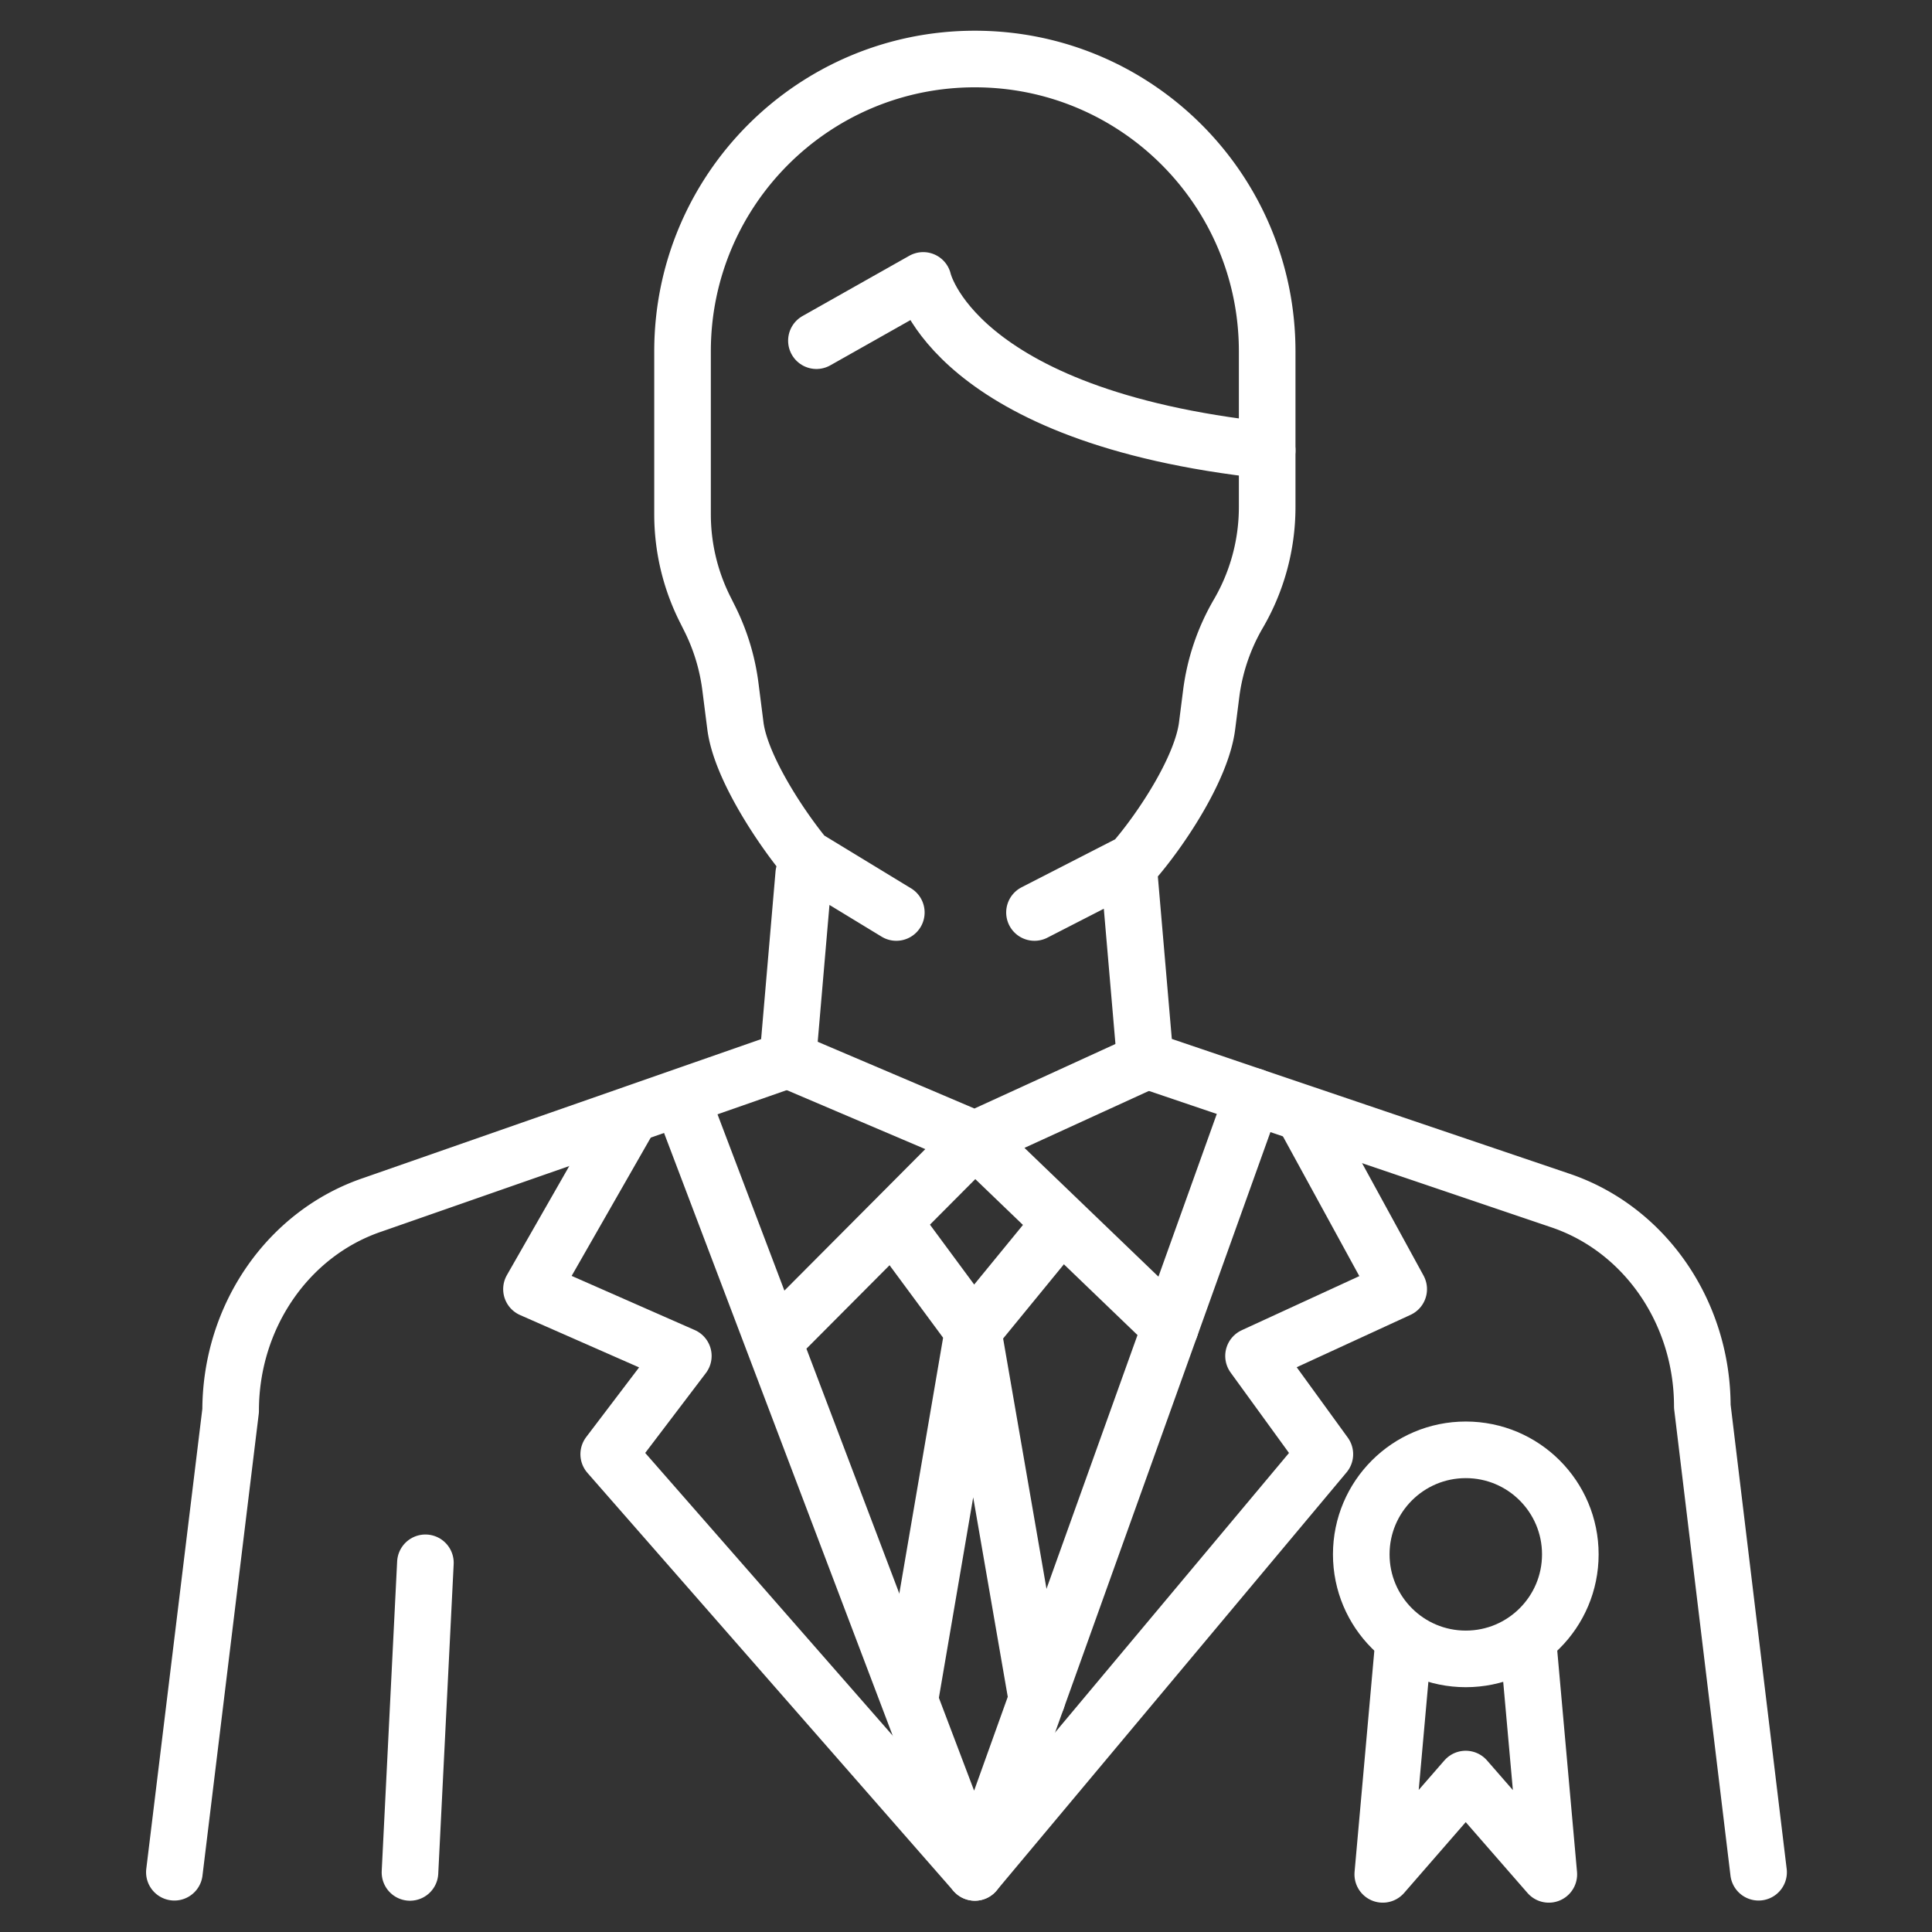
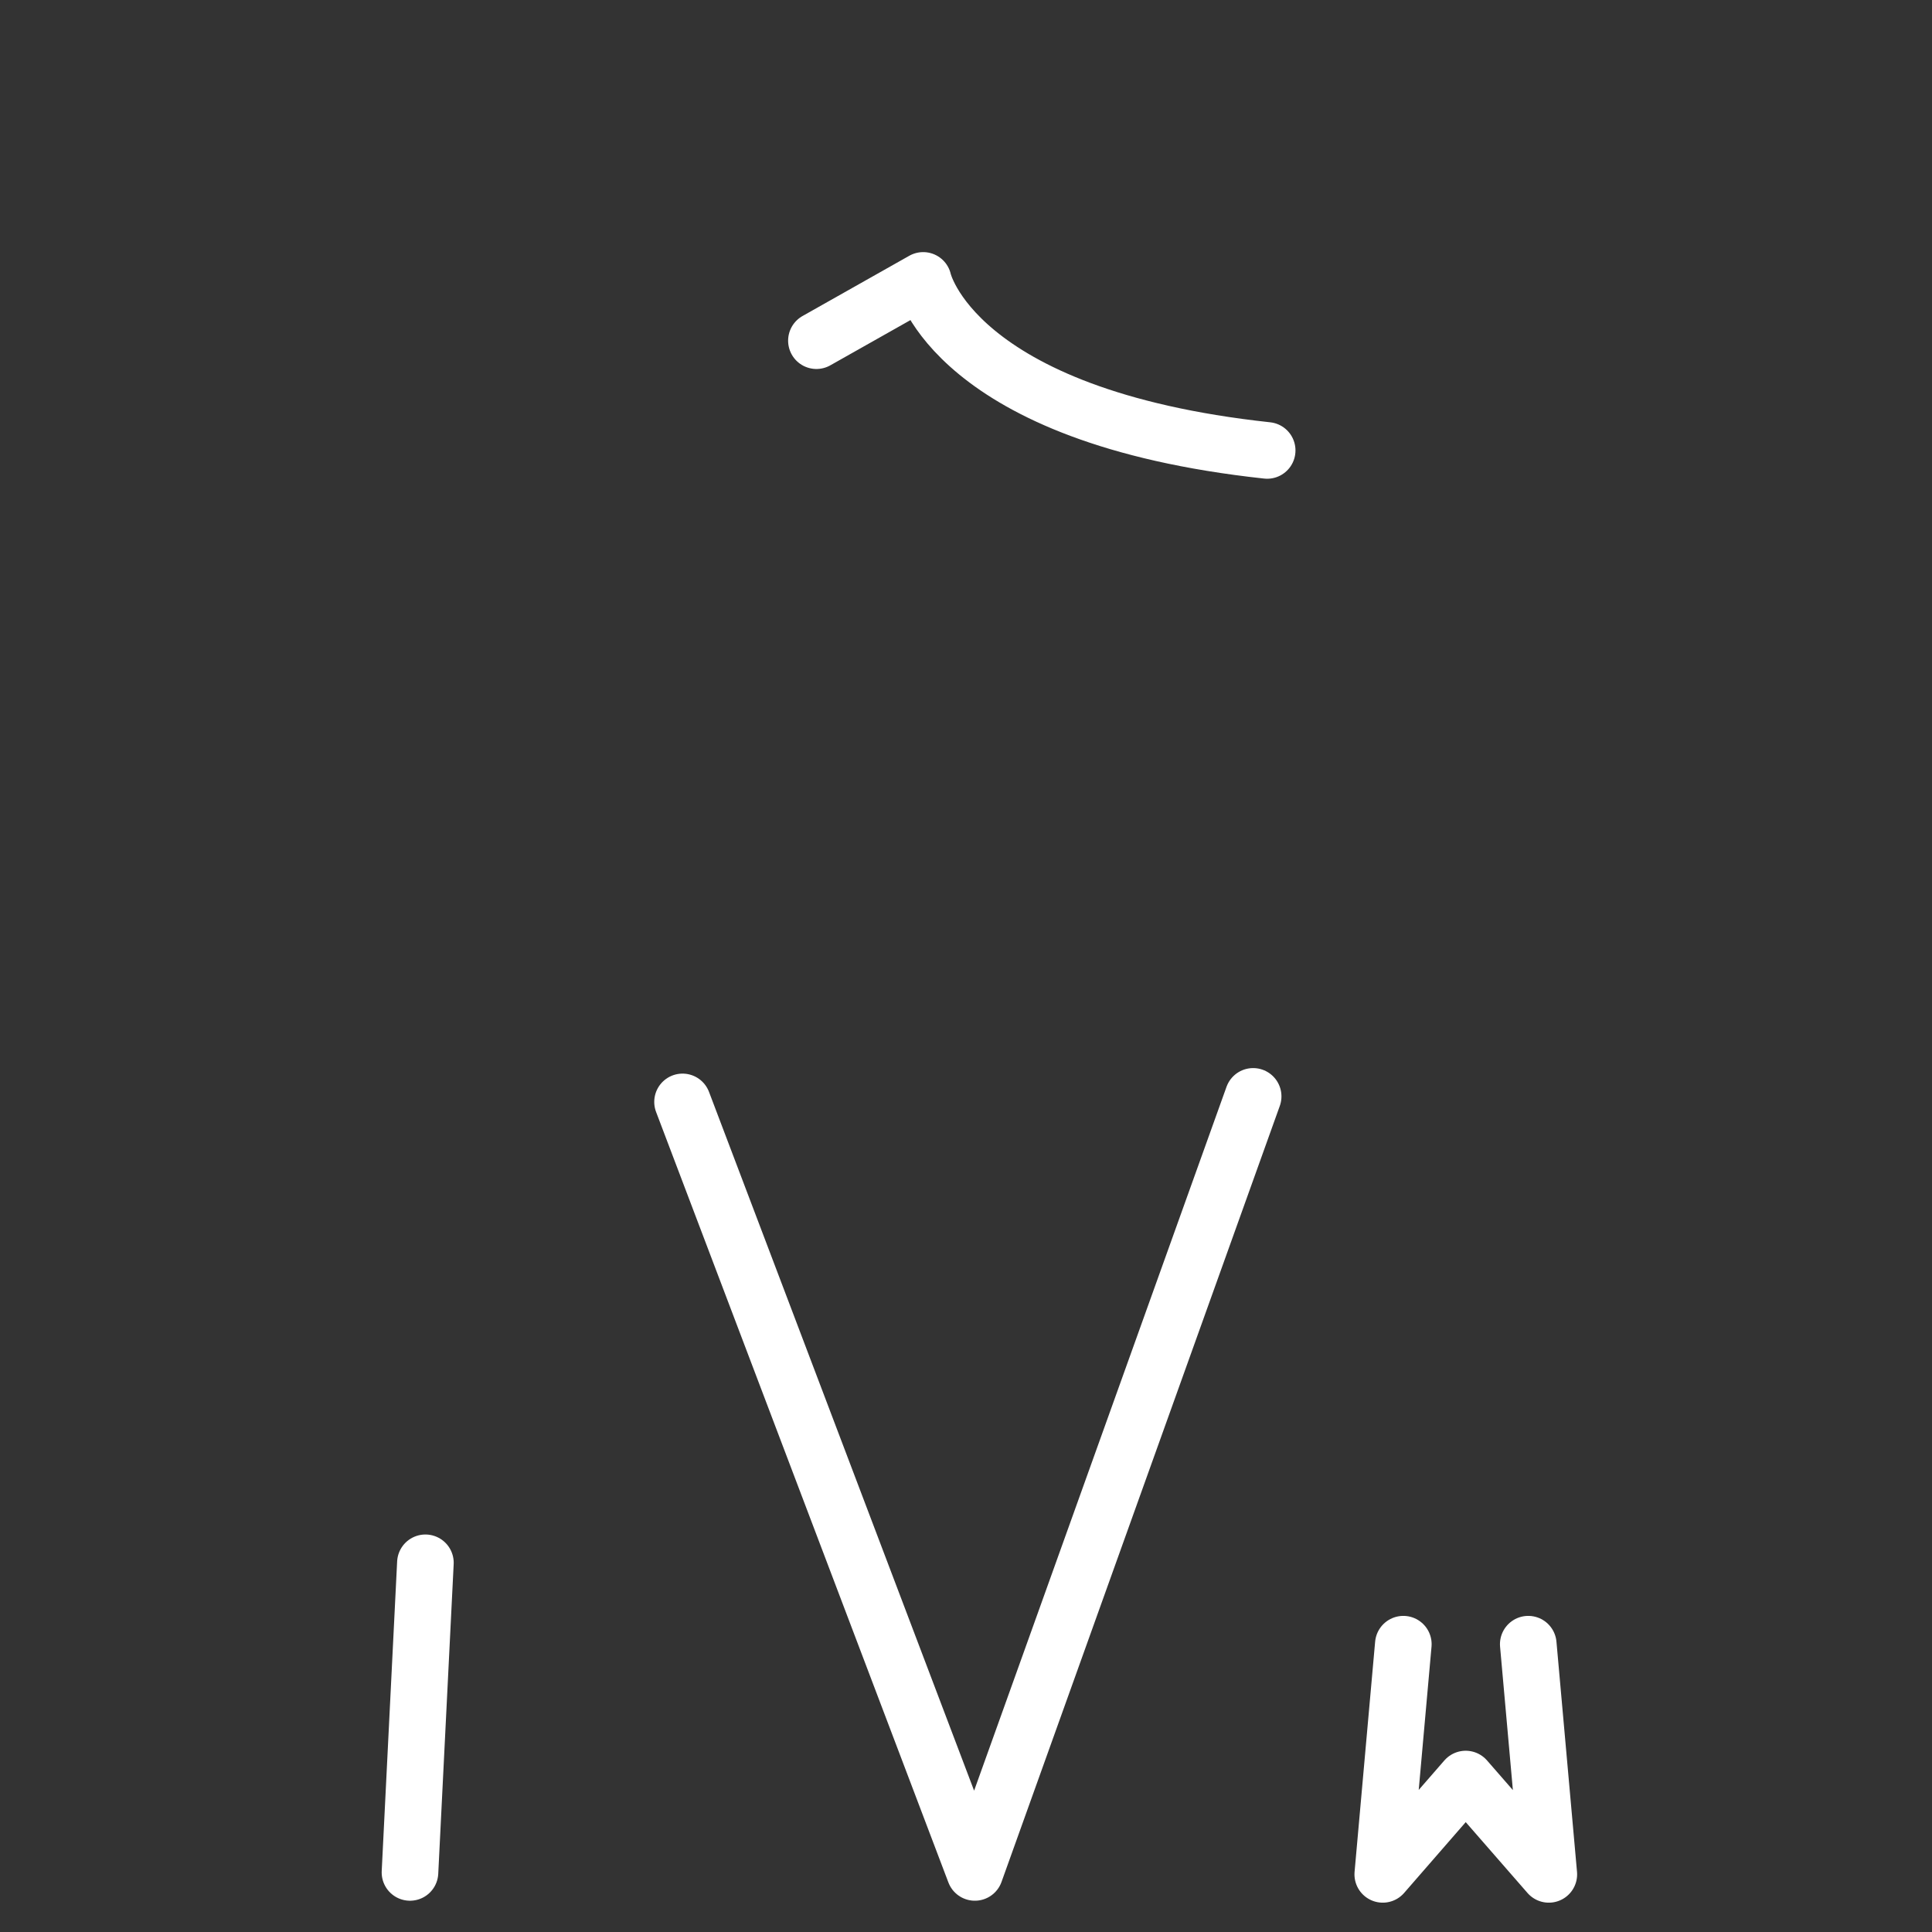
<svg xmlns="http://www.w3.org/2000/svg" version="1.0" viewBox="0 0 512 512" xml:space="preserve">
  <rect x="0" y="0" width="512" height="512" fill="#333333" stroke="none" />
  <g fill="none" stroke="#ffffff" stroke-linecap="round" stroke-linejoin="round" stroke-miterlimit="10" stroke-width="15" class="stroke-474747">
-     <path d="m237.533 241.818-24.08-14.653c-6.562-7.936-17.177-23.924-18.562-34.792l-1.328-10.423a56.072 56.072 0 0 0-5.472-17.993l-1.289-2.578a56.097 56.097 0 0 1-5.922-25.085V93.109c0-42.784 34.683-77.467 77.467-77.467h0c42.784 0 77.467 34.683 77.467 77.467v41.262a56.092 56.092 0 0 1-7.641 28.263v0a56.102 56.102 0 0 0-7.191 21.171l-1.092 8.568c-1.46 11.454-12.488 27.912-19.644 36.061l-26.095 13.384M212.997 231.597l-4.234 49.26-109.935 38.379c-22.451 7.541-37.707 29.628-37.707 54.591L46.213 496.162M299.257 231.597l4.234 49.26 109.935 37.261c22.451 7.541 37.707 29.628 37.707 54.591l14.908 123.452" />
    <path d="m180.88 292.018 77.467 204.192 73.751-205.657" />
-     <path d="m208.762 280.857 49.585 21.108 46.132-21.108M208.762 351.761l49.585-49.796 51.801 49.796" />
-     <path d="m237.533 325.105 20.331 27.522 22.528-27.522M274.795 450.346l-16.931-97.719-16.731 97.719M166.547 296.694l-25.702 44.942 40.245 17.702-19.774 26.041 97.031 110.831M346.102 296.694l24.569 44.942-38.471 17.702 18.902 26.041-92.755 110.831" />
-     <circle cx="388.45" cy="411.921" r="27.702" />
    <path d="m371.896 435.727-5.45 61 21.979-25.262 22.029 25.262-5.45-61M112.738 414.158l-4.089 82.052M335.814 119.37c-83.347-9.001-91.159-45.058-91.159-45.058l-28.297 15.972" />
  </g>
</svg>